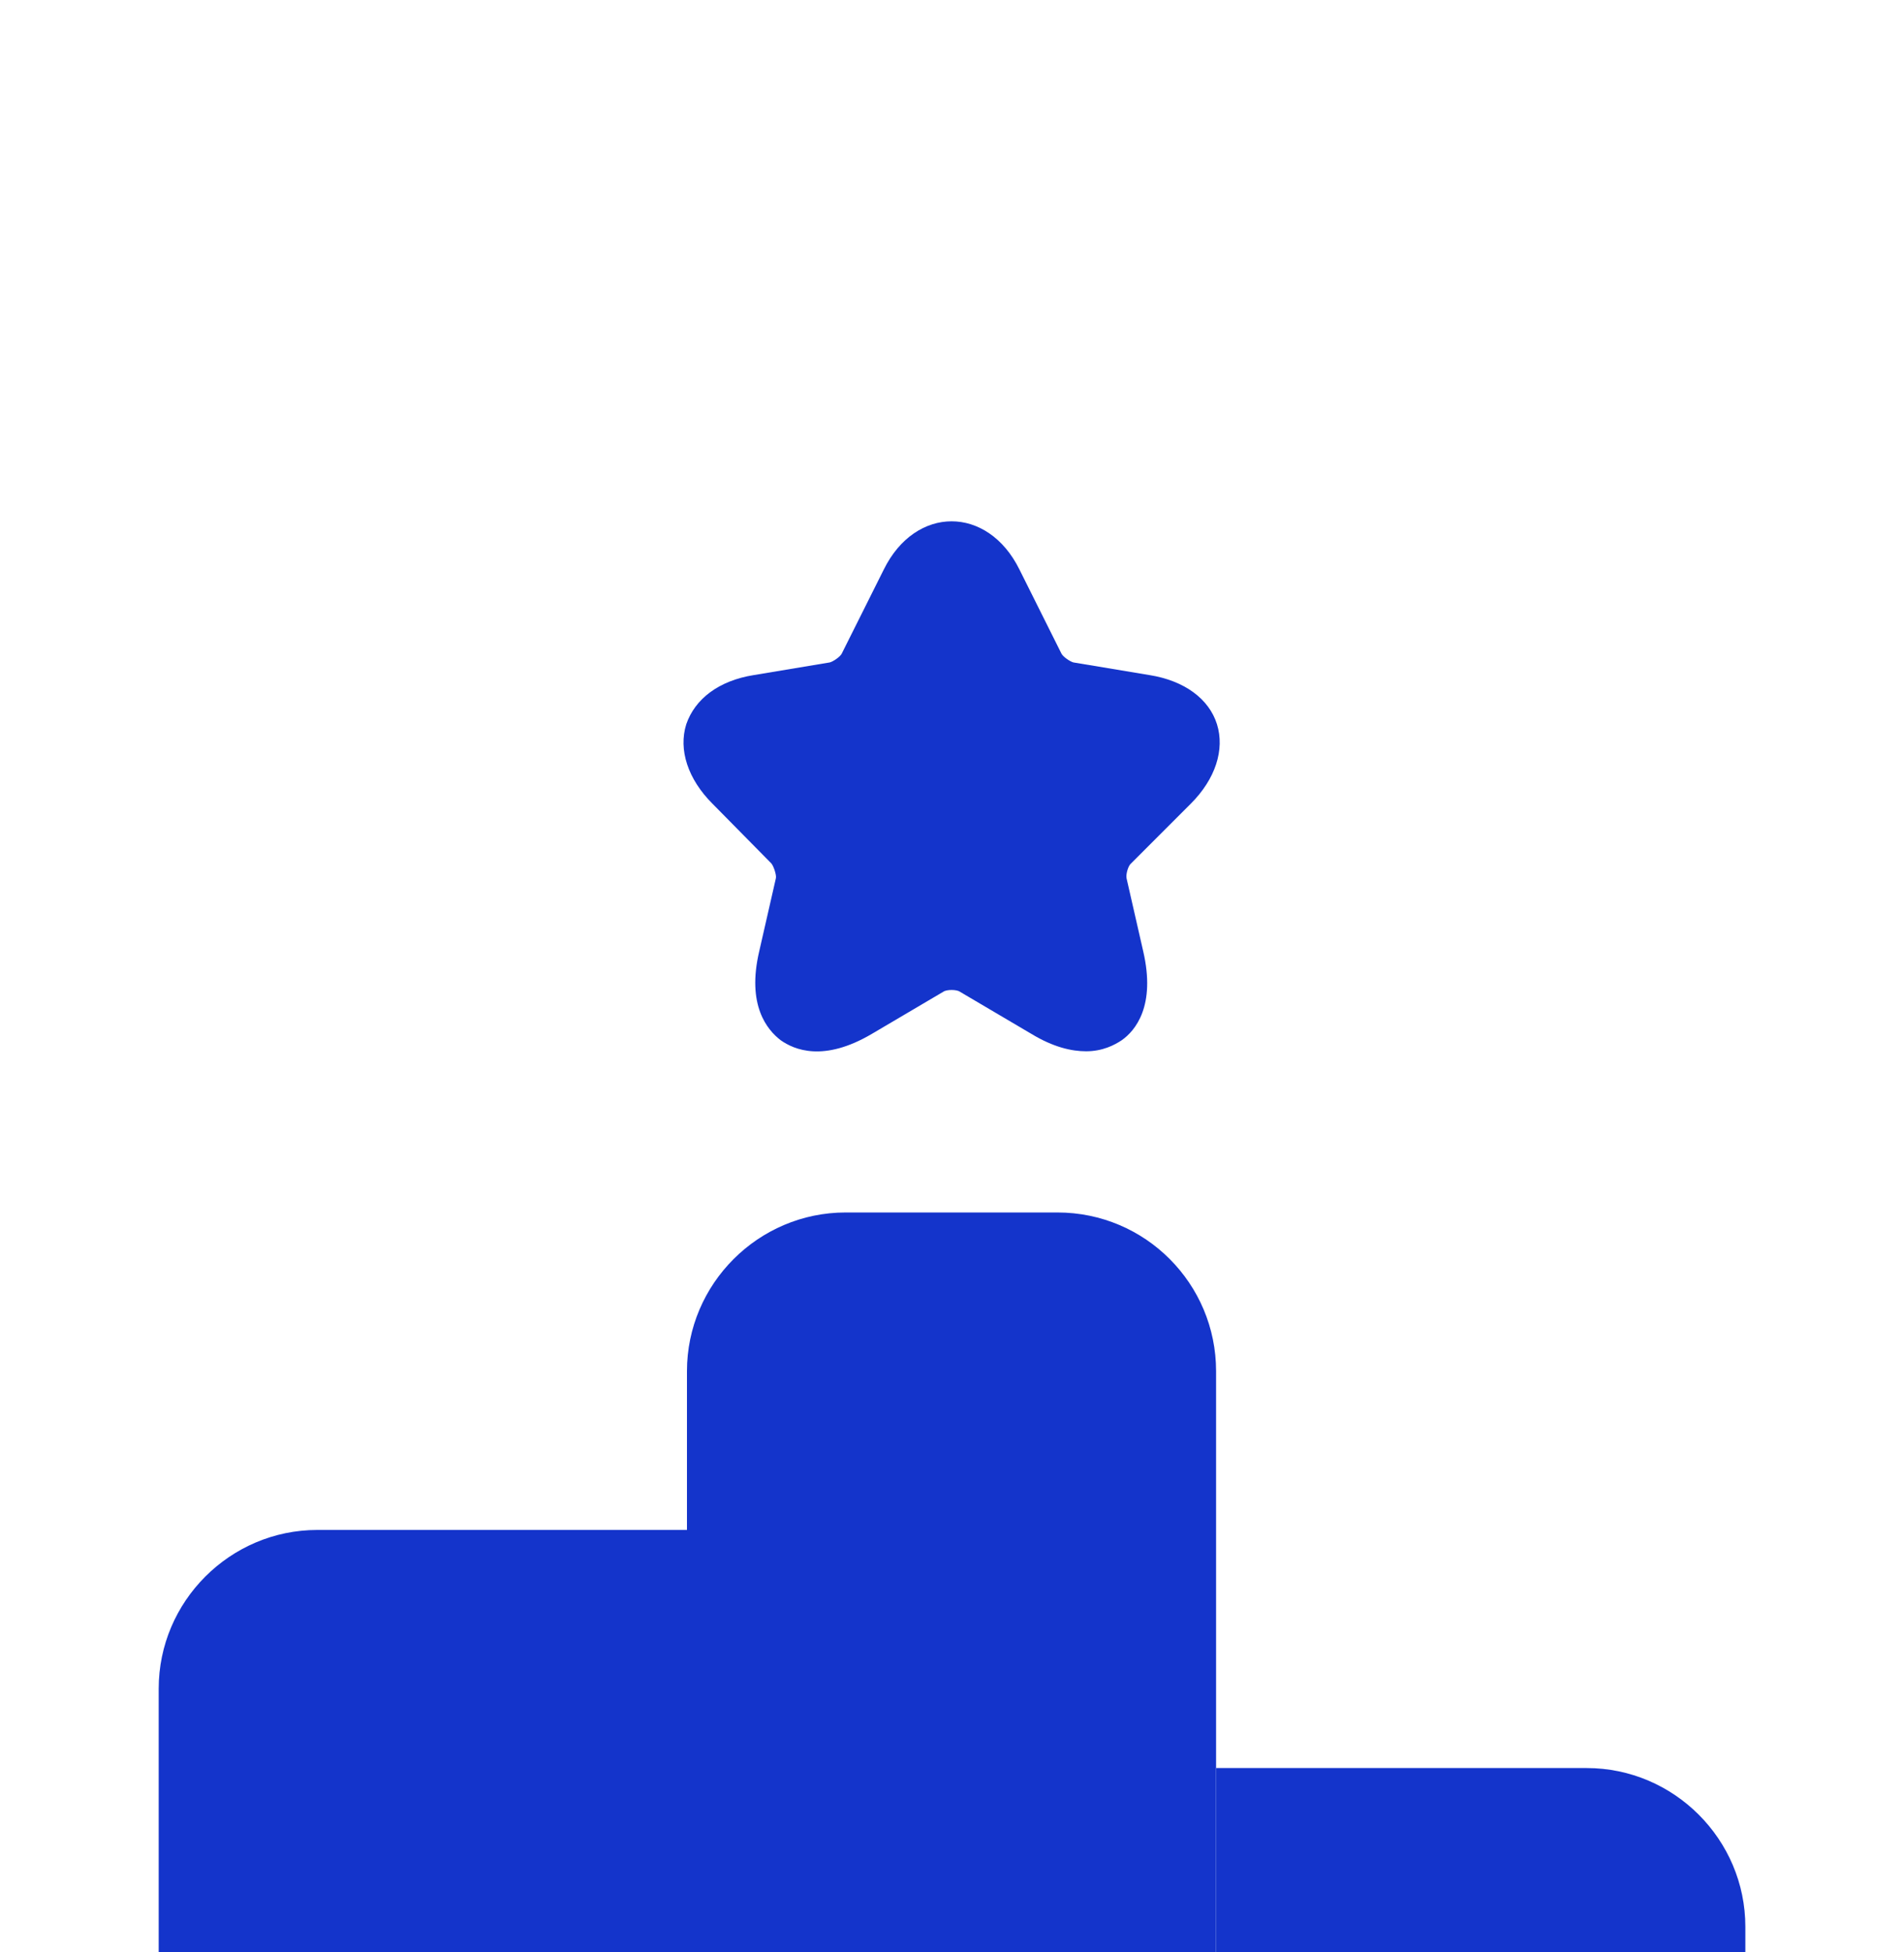
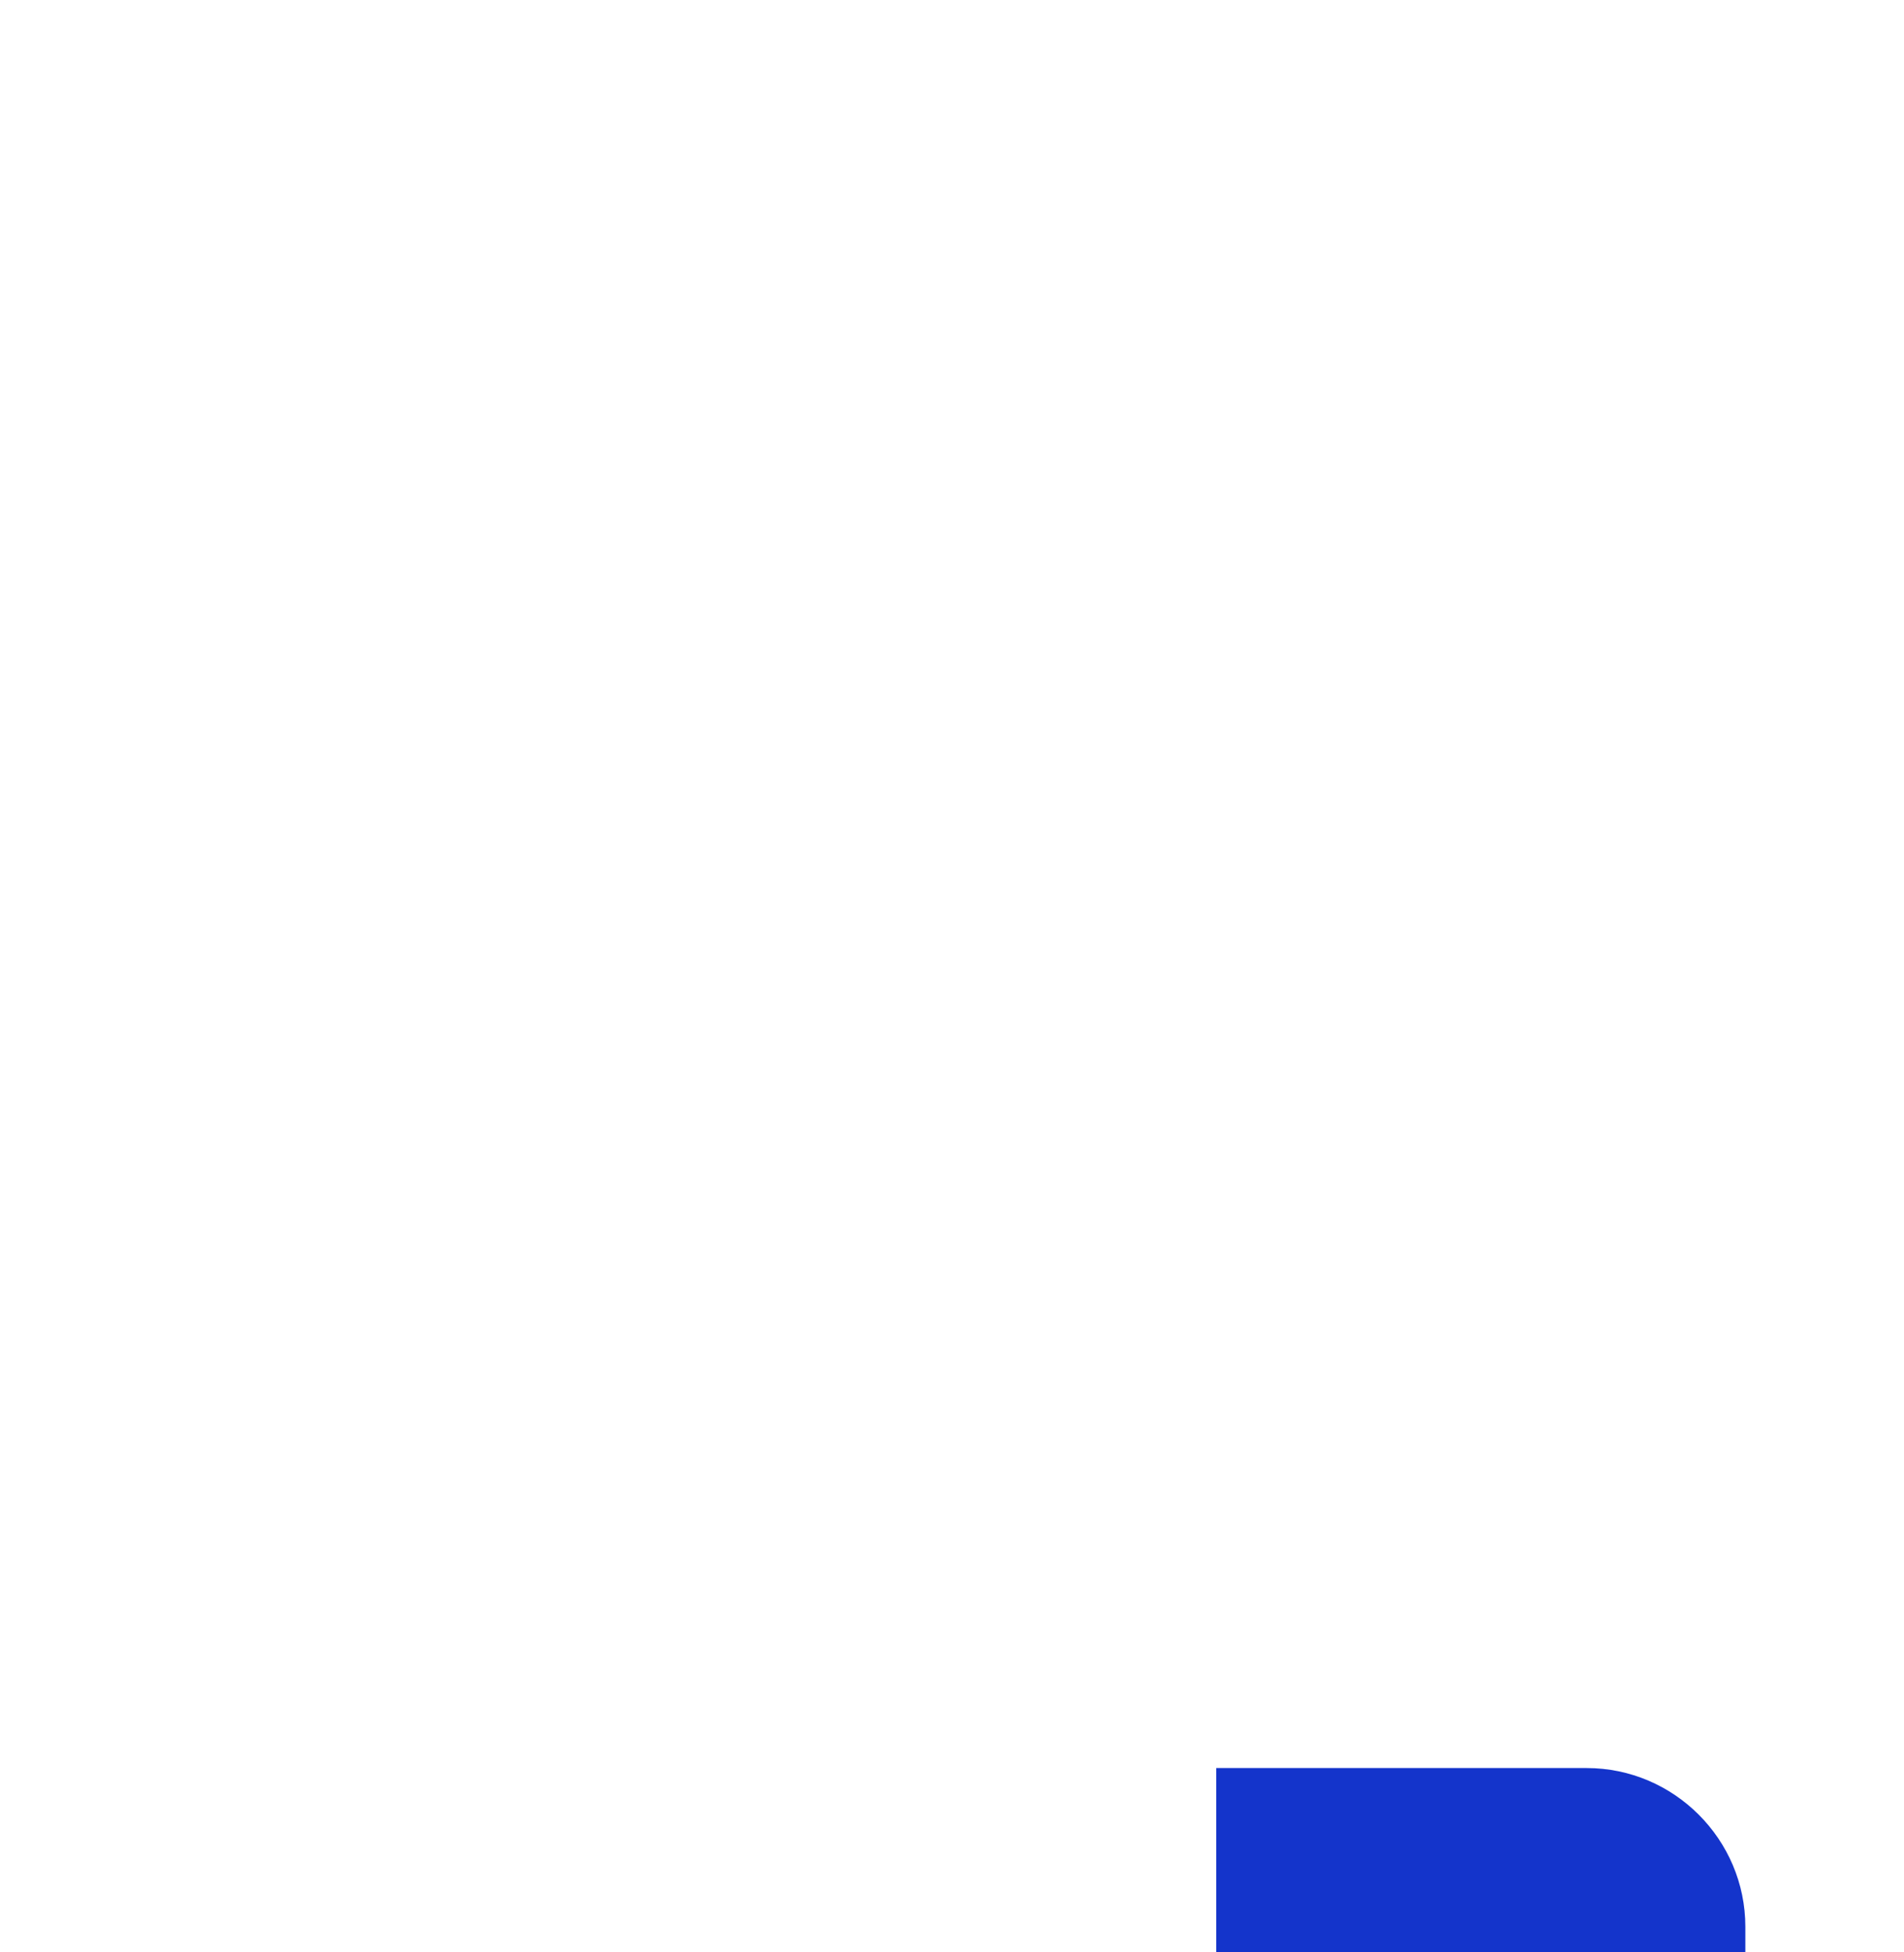
<svg xmlns="http://www.w3.org/2000/svg" width="40" height="41" viewBox="0 0 40 41" fill="none">
  <g filter="url(#filter0_i_17286_42564)">
-     <path d="M14.451 24.14H6.667C4.834 24.14 3.334 25.64 3.334 27.473V37.473H14.451V24.14Z" fill="#1434CB" />
-   </g>
+     </g>
  <g filter="url(#filter1_i_17286_42564)">
-     <path d="M22.215 17.473H17.765C15.932 17.473 14.432 18.973 14.432 20.806V37.473H25.548V20.806C25.548 18.973 24.065 17.473 22.215 17.473Z" fill="#1434CB" />
-   </g>
+     </g>
  <g filter="url(#filter2_i_17286_42564)">
    <path d="M33.334 29.14H25.551V37.473H36.667V32.473C36.667 30.64 35.167 29.14 33.334 29.14Z" fill="#1434CB" />
  </g>
  <g filter="url(#filter3_i_17286_42564)">
-     <path d="M25.017 8.888C25.534 8.371 25.733 7.755 25.567 7.221C25.4 6.688 24.884 6.305 24.15 6.188L22.55 5.922C22.483 5.905 22.334 5.805 22.3 5.738L21.417 3.971C20.75 2.621 19.233 2.621 18.567 3.971L17.683 5.738C17.65 5.805 17.5 5.905 17.433 5.922L15.834 6.188C15.1 6.305 14.6 6.688 14.417 7.221C14.25 7.755 14.45 8.371 14.967 8.888L16.2 10.138C16.25 10.188 16.317 10.388 16.3 10.455L15.95 11.988C15.684 13.121 16.117 13.638 16.4 13.855C16.683 14.055 17.3 14.322 18.317 13.722L19.817 12.838C19.884 12.788 20.1 12.788 20.167 12.838L21.667 13.722C22.134 14.005 22.517 14.088 22.817 14.088C23.167 14.088 23.417 13.955 23.567 13.855C23.85 13.655 24.284 13.138 24.017 11.988L23.667 10.455C23.65 10.371 23.7 10.188 23.767 10.138L25.017 8.888Z" fill="#1434CB" />
-   </g>
+     </g>
  <defs>
    <filter id="filter0_i_17286_42564" x="3.334" y="24.14" width="11.117" height="21.322" filterUnits="userSpaceOnUse" color-interpolation-filters="sRGB">
      <feFlood flood-opacity="0" result="BackgroundImageFix" />
      <feBlend mode="normal" in="SourceGraphic" in2="BackgroundImageFix" result="shape" />
      <feColorMatrix in="SourceAlpha" type="matrix" values="0 0 0 0 0 0 0 0 0 0 0 0 0 0 0 0 0 0 127 0" result="hardAlpha" />
      <feOffset dy="7.989" />
      <feGaussianBlur stdDeviation="3.995" />
      <feComposite in2="hardAlpha" operator="arithmetic" k2="-1" k3="1" />
      <feColorMatrix type="matrix" values="0 0 0 0 1 0 0 0 0 1 0 0 0 0 1 0 0 0 0.45 0" />
      <feBlend mode="normal" in2="shape" result="effect1_innerShadow_17286_42564" />
    </filter>
    <filter id="filter1_i_17286_42564" x="14.432" y="17.473" width="11.117" height="27.989" filterUnits="userSpaceOnUse" color-interpolation-filters="sRGB">
      <feFlood flood-opacity="0" result="BackgroundImageFix" />
      <feBlend mode="normal" in="SourceGraphic" in2="BackgroundImageFix" result="shape" />
      <feColorMatrix in="SourceAlpha" type="matrix" values="0 0 0 0 0 0 0 0 0 0 0 0 0 0 0 0 0 0 127 0" result="hardAlpha" />
      <feOffset dy="7.989" />
      <feGaussianBlur stdDeviation="3.995" />
      <feComposite in2="hardAlpha" operator="arithmetic" k2="-1" k3="1" />
      <feColorMatrix type="matrix" values="0 0 0 0 1 0 0 0 0 1 0 0 0 0 1 0 0 0 0.45 0" />
      <feBlend mode="normal" in2="shape" result="effect1_innerShadow_17286_42564" />
    </filter>
    <filter id="filter2_i_17286_42564" x="25.551" y="29.14" width="11.117" height="16.322" filterUnits="userSpaceOnUse" color-interpolation-filters="sRGB">
      <feFlood flood-opacity="0" result="BackgroundImageFix" />
      <feBlend mode="normal" in="SourceGraphic" in2="BackgroundImageFix" result="shape" />
      <feColorMatrix in="SourceAlpha" type="matrix" values="0 0 0 0 0 0 0 0 0 0 0 0 0 0 0 0 0 0 127 0" result="hardAlpha" />
      <feOffset dy="7.989" />
      <feGaussianBlur stdDeviation="3.995" />
      <feComposite in2="hardAlpha" operator="arithmetic" k2="-1" k3="1" />
      <feColorMatrix type="matrix" values="0 0 0 0 1 0 0 0 0 1 0 0 0 0 1 0 0 0 0.45 0" />
      <feBlend mode="normal" in2="shape" result="effect1_innerShadow_17286_42564" />
    </filter>
    <filter id="filter3_i_17286_42564" x="14.359" y="2.959" width="11.266" height="19.12" filterUnits="userSpaceOnUse" color-interpolation-filters="sRGB">
      <feFlood flood-opacity="0" result="BackgroundImageFix" />
      <feBlend mode="normal" in="SourceGraphic" in2="BackgroundImageFix" result="shape" />
      <feColorMatrix in="SourceAlpha" type="matrix" values="0 0 0 0 0 0 0 0 0 0 0 0 0 0 0 0 0 0 127 0" result="hardAlpha" />
      <feOffset dy="7.989" />
      <feGaussianBlur stdDeviation="3.995" />
      <feComposite in2="hardAlpha" operator="arithmetic" k2="-1" k3="1" />
      <feColorMatrix type="matrix" values="0 0 0 0 1 0 0 0 0 1 0 0 0 0 1 0 0 0 0.45 0" />
      <feBlend mode="normal" in2="shape" result="effect1_innerShadow_17286_42564" />
    </filter>
  </defs>
</svg>